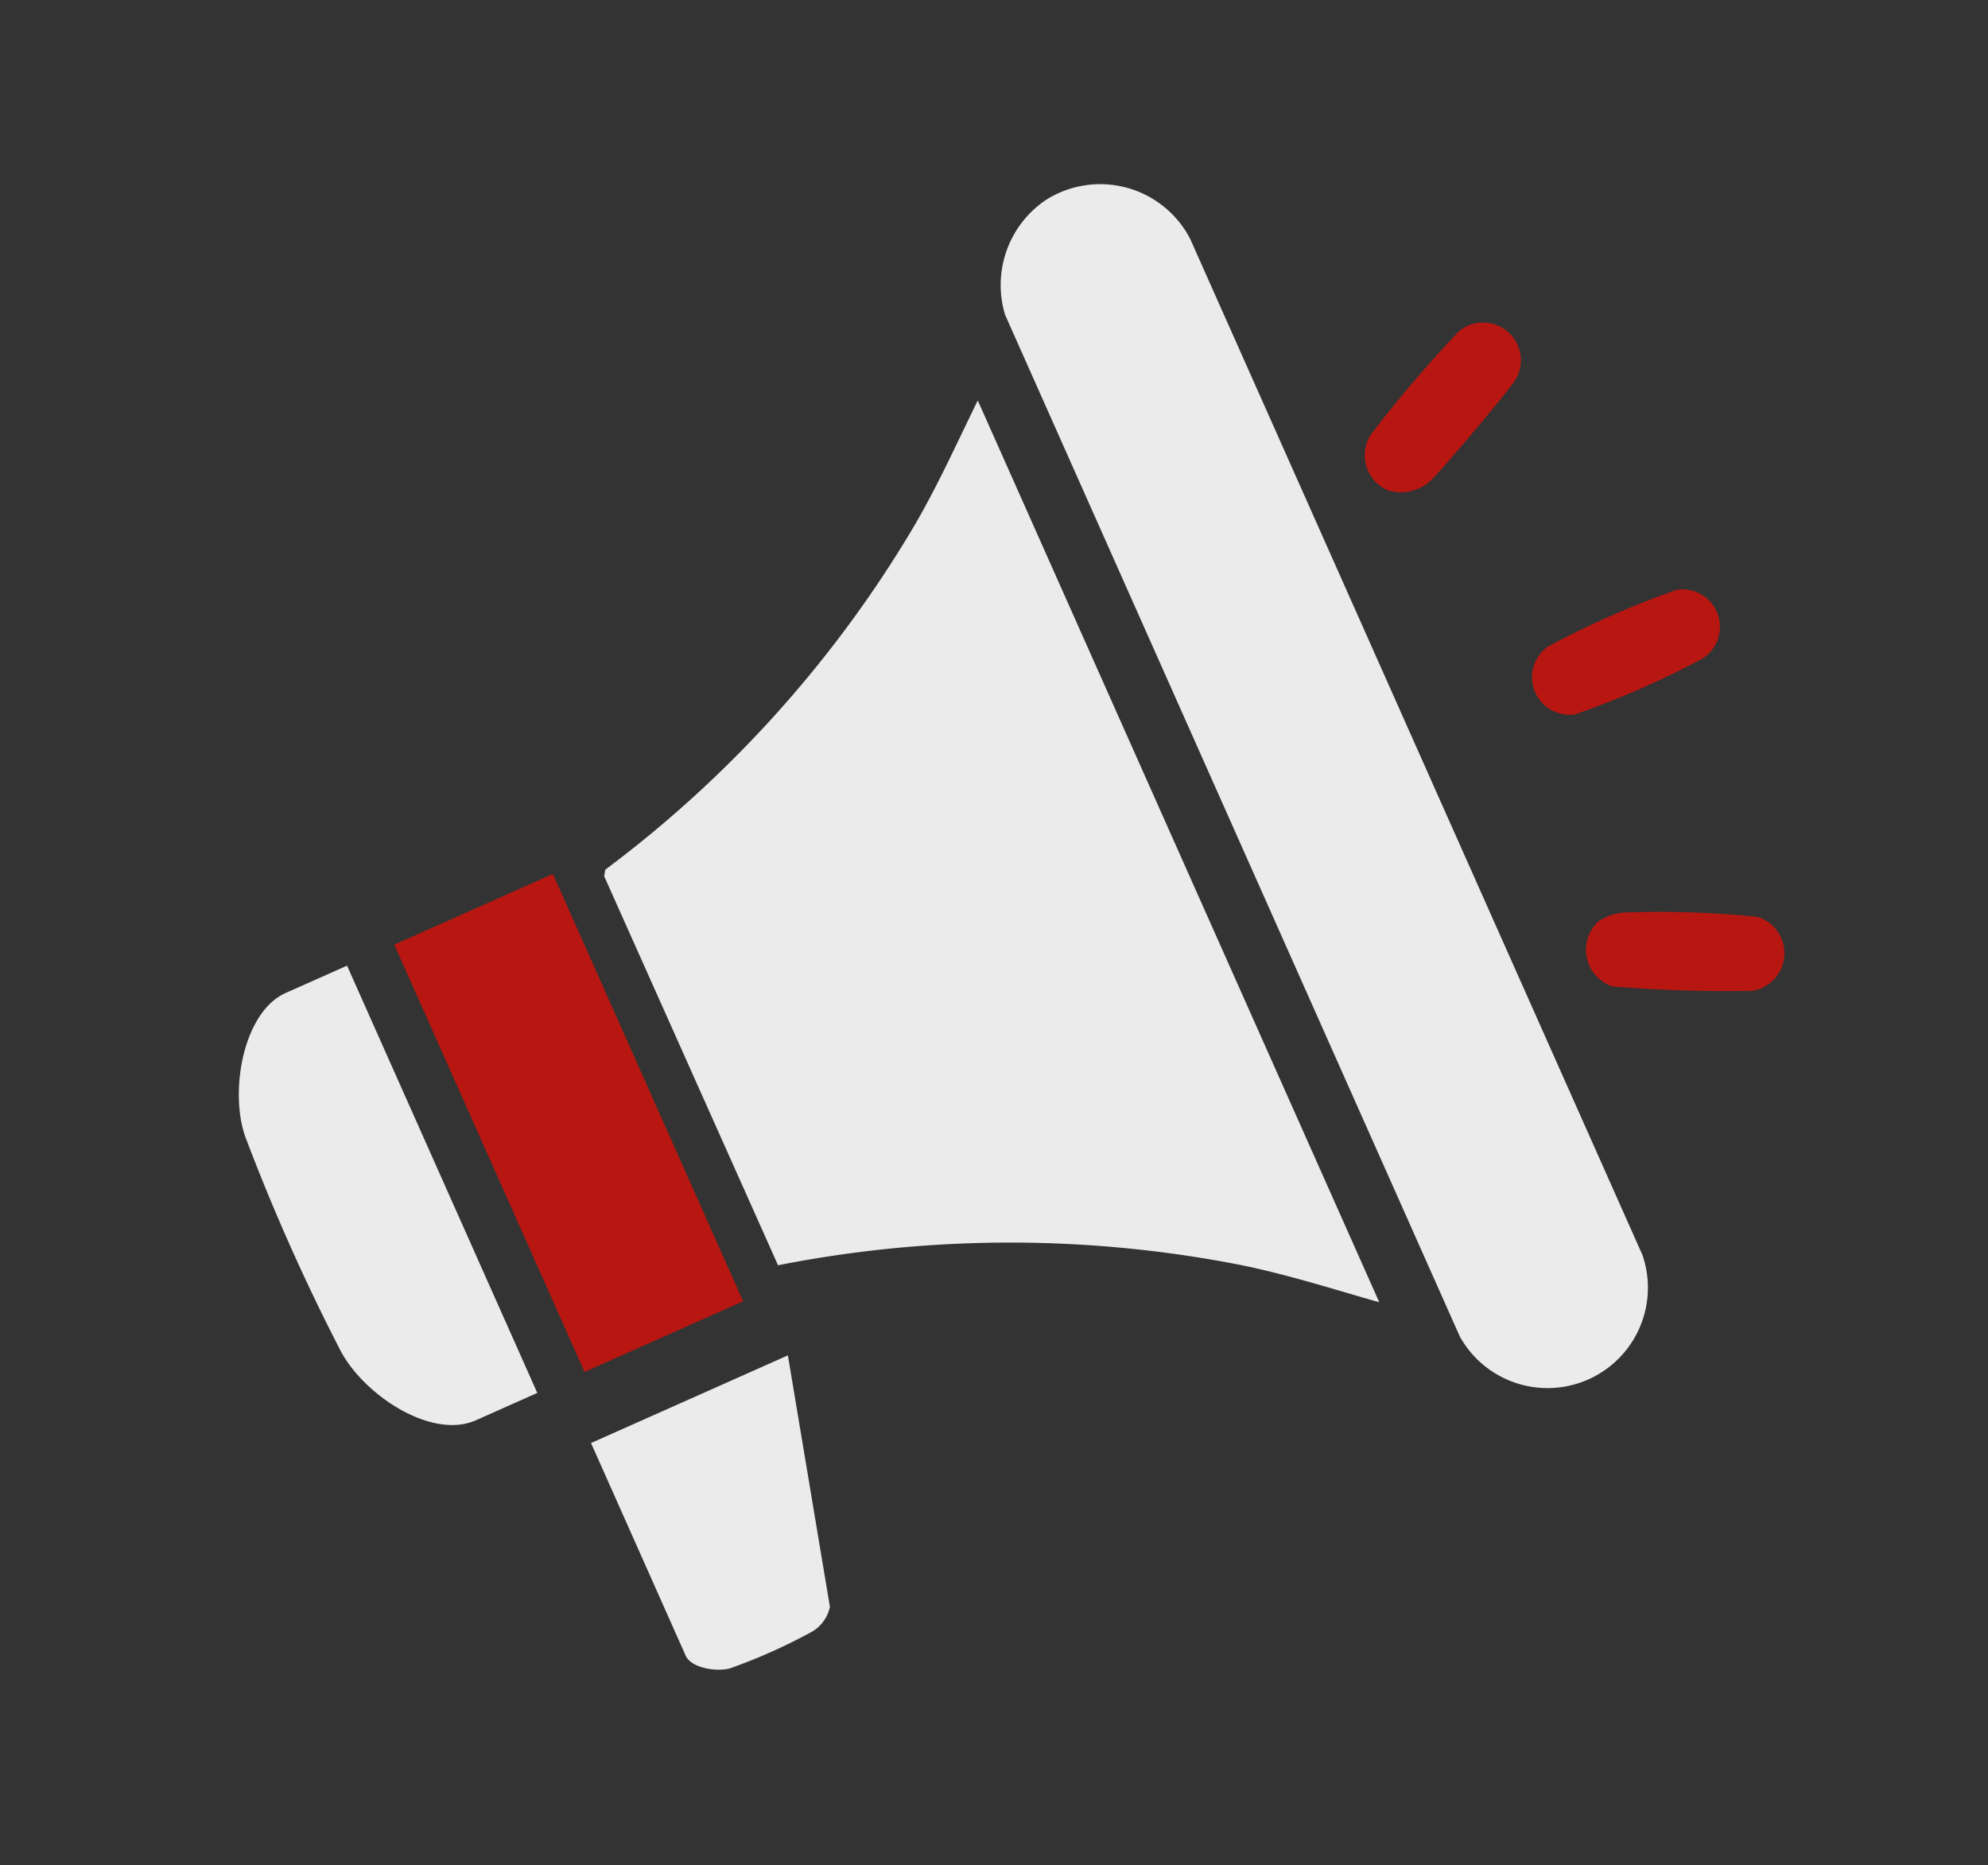
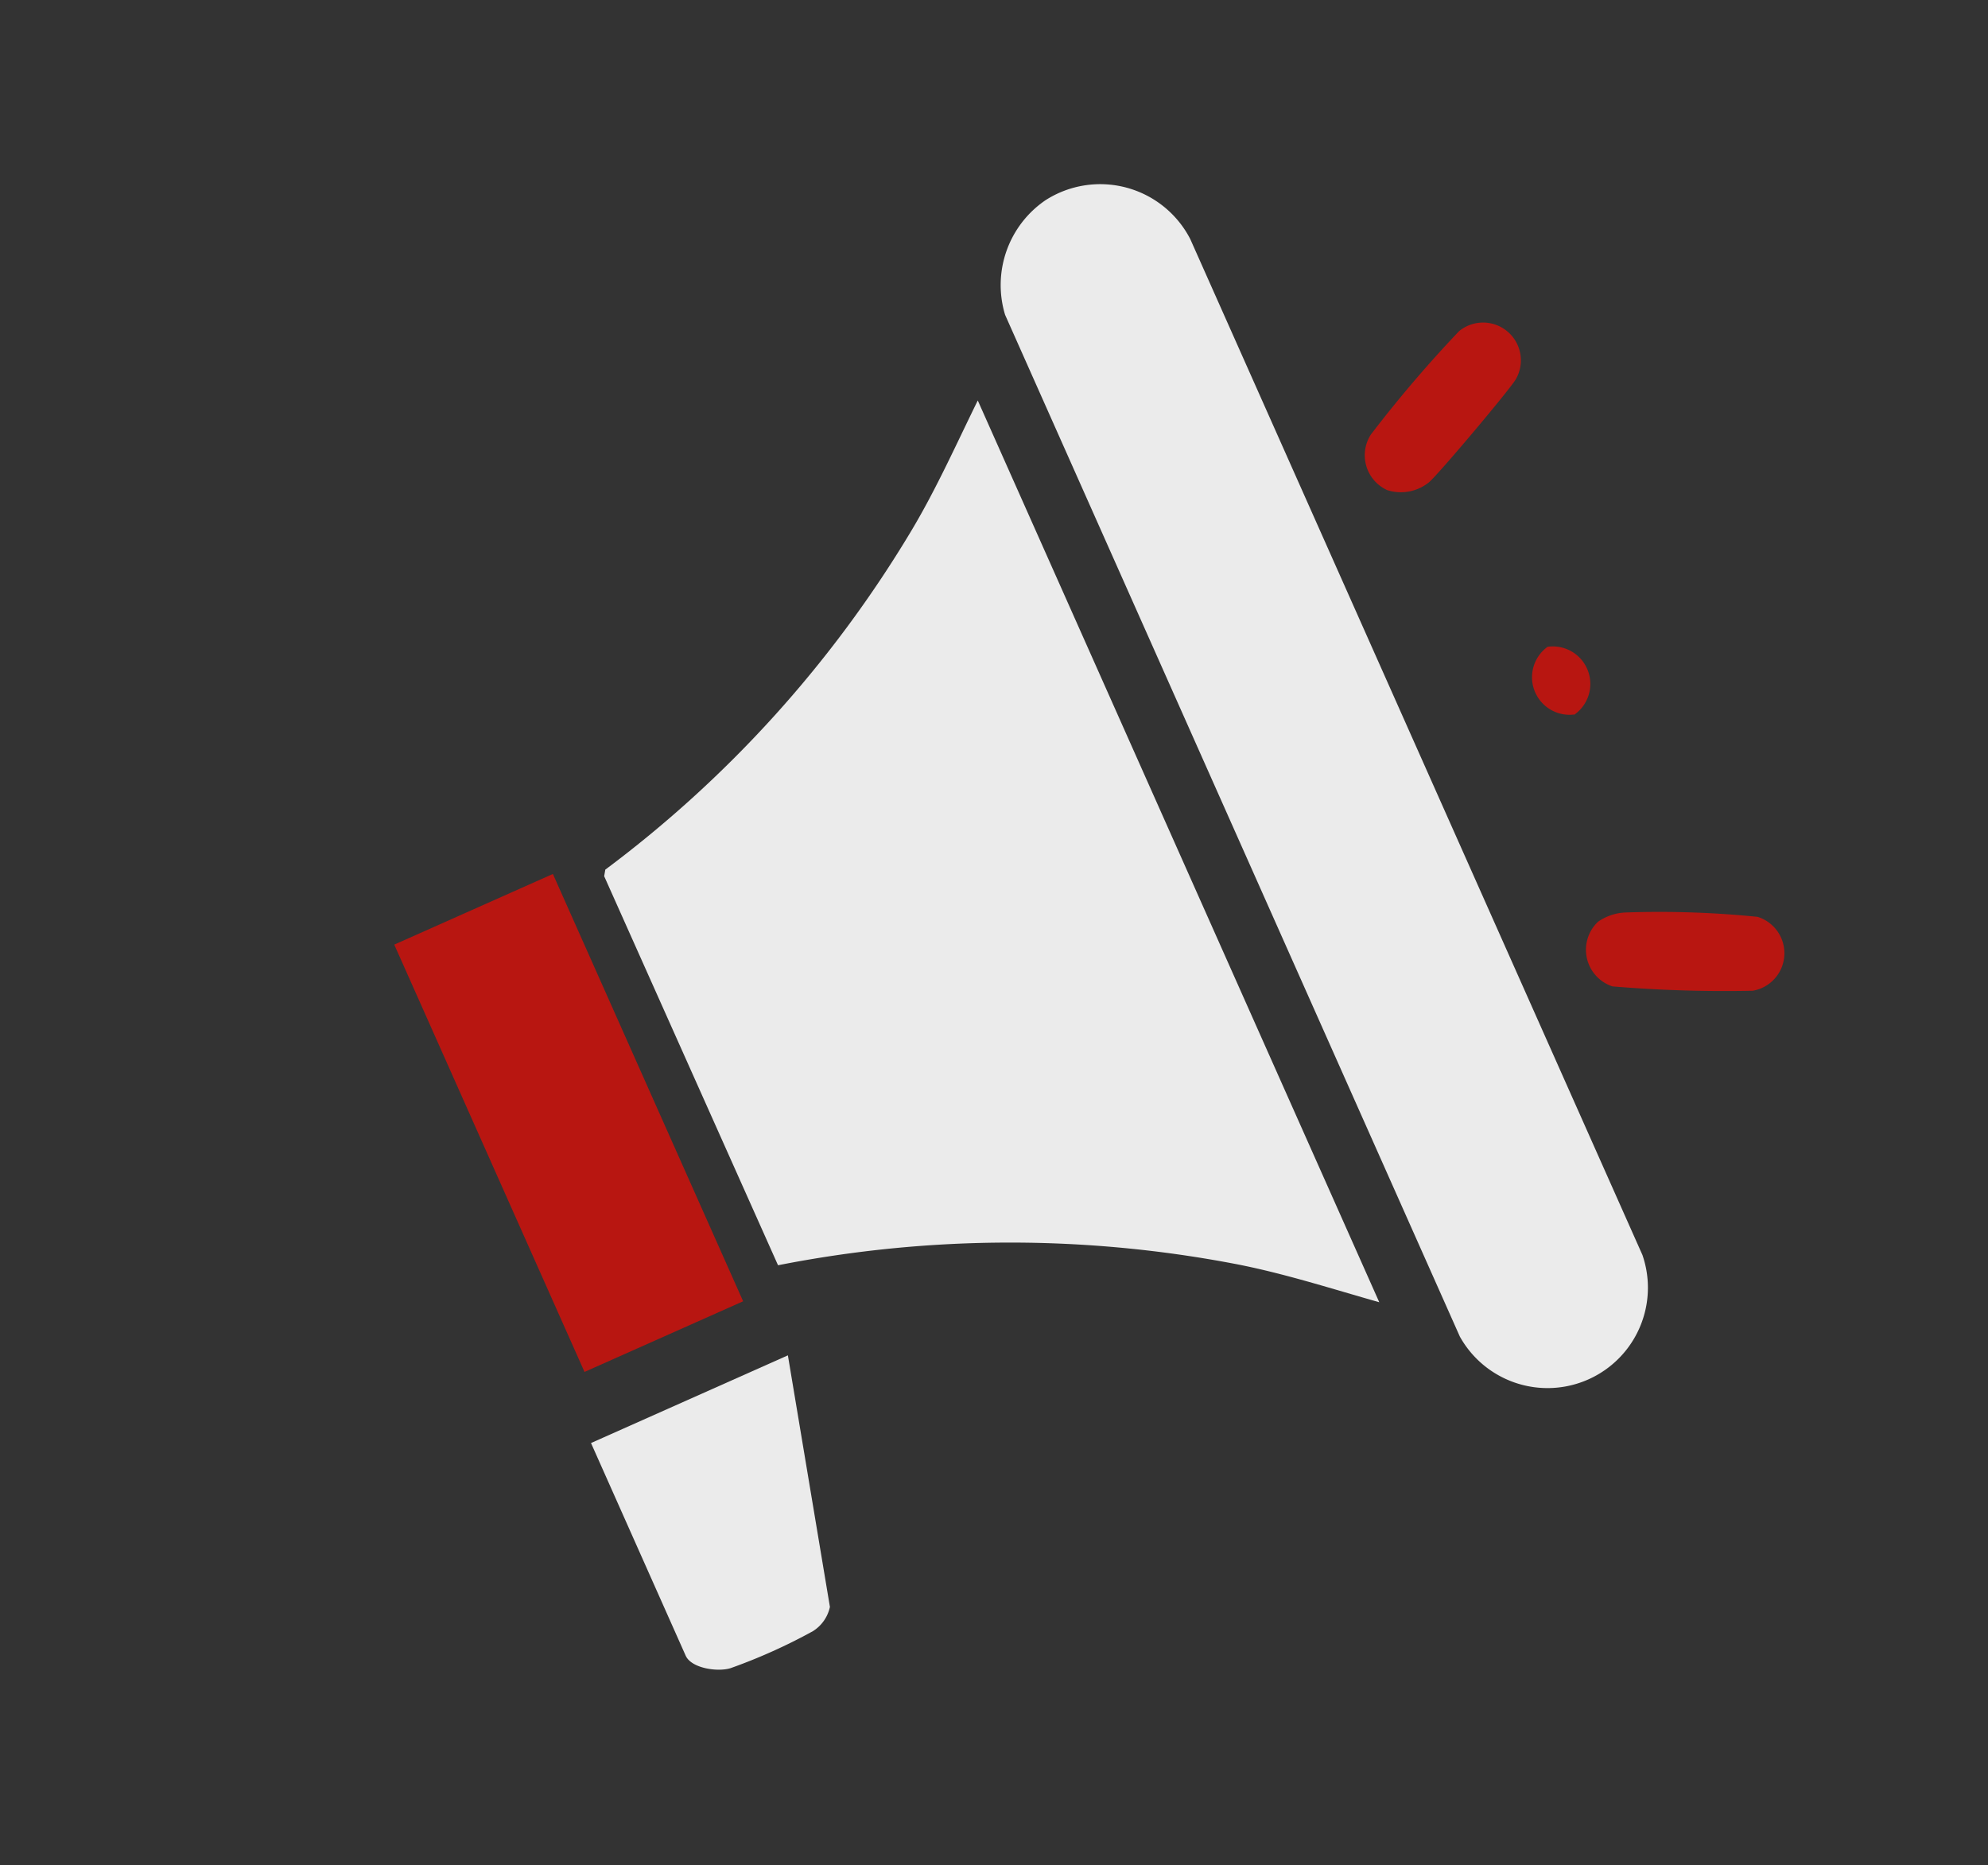
<svg xmlns="http://www.w3.org/2000/svg" width="67.926" height="63.727" viewBox="0 0 67.926 63.727">
  <rect x="0" y="0" width="67.926" height="63.727" fill="#333333" stroke="none" />
  <defs>
    <clipPath id="clip-path">
      <rect id="Rectangle_11908" data-name="Rectangle 11908" width="54" height="45.716" fill="none" />
    </clipPath>
  </defs>
  <g id="Group_8861" data-name="Group 8861" transform="matrix(0.914, -0.407, 0.407, 0.914, 0, 21.964)">
    <g id="Group_8860" data-name="Group 8860" transform="translate(0 0)" clip-path="url(#clip-path)">
      <path id="Path_6460" data-name="Path 6460" d="M.345,4.006A1.307,1.307,0,0,1,.594,2.033a43.168,43.168,0,0,1,4.189-2,1.291,1.291,0,0,1,1.11,2.283c-.307.23-3.856,1.953-4.168,2.018a1.526,1.526,0,0,1-1.38-.331" transform="translate(45.066 10.512)" fill="#b81611" />
      <path id="Path_6461" data-name="Path 6461" d="M.882.036A1.77,1.77,0,0,1,1.9.145,33.384,33.384,0,0,1,5.922,2.1,1.3,1.3,0,0,1,4.746,4.339,46.293,46.293,0,0,1,.431,2.255,1.316,1.316,0,0,1,.882.036" transform="translate(45.103 30.86)" fill="#b81611" />
      <path id="Path_6462" data-name="Path 6462" d="M18.263,33.706c-1.279-1.066-2.52-2.18-3.878-3.138A40.925,40.925,0,0,0,.02,24.2L0,9.649.126,9.46A40.186,40.186,0,0,0,14.385,3.138c1.359-.956,2.6-2.073,3.878-3.138Z" transform="translate(15.608 6.021)" fill="#ebebeb" />
      <path id="Path_6463" data-name="Path 6463" d="M2.858.037A3.46,3.46,0,0,1,6.834,3.259L6.829,41.234A3.428,3.428,0,0,1,0,41.239L.005,3.05A3.506,3.506,0,0,1,2.858.037" transform="translate(35.908 0.678)" fill="#ebebeb" />
-       <path id="Path_6465" data-name="Path 6465" d="M5.666,0V15.971H3.373c-1.66,0-3.146-2.349-3.258-4.047a69.52,69.52,0,0,1,0-8C.244,2.284,1.784,0,3.373,0Z" transform="translate(0.678 14.888)" fill="#ebebeb" />
      <path id="Path_6467" data-name="Path 6467" d="M7.36,0,5.177,8.431a1.3,1.3,0,0,1-.867.52,19.018,19.018,0,0,1-3.083.01C.769,8.908,0,8.422,0,7.947V0Z" transform="translate(7.324 33.168)" fill="#ebebeb" />
-       <path id="Path_6468" data-name="Path 6468" d="M1.021.086A30.463,30.463,0,0,1,5.857.106a1.281,1.281,0,0,1-.177,2.5A29.89,29.89,0,0,1,.935,2.575,1.282,1.282,0,0,1,1.021.086" transform="translate(47.206 21.534)" fill="#b81611" />
+       <path id="Path_6468" data-name="Path 6468" d="M1.021.086a1.281,1.281,0,0,1-.177,2.5A29.89,29.89,0,0,1,.935,2.575,1.282,1.282,0,0,1,1.021.086" transform="translate(47.206 21.534)" fill="#b81611" />
      <path id="Path_6469" data-name="Path 6469" d="M5.93.678V15.972H0V0H5.93Z" transform="translate(8.109 14.888)" fill="#b81611" />
    </g>
  </g>
</svg>